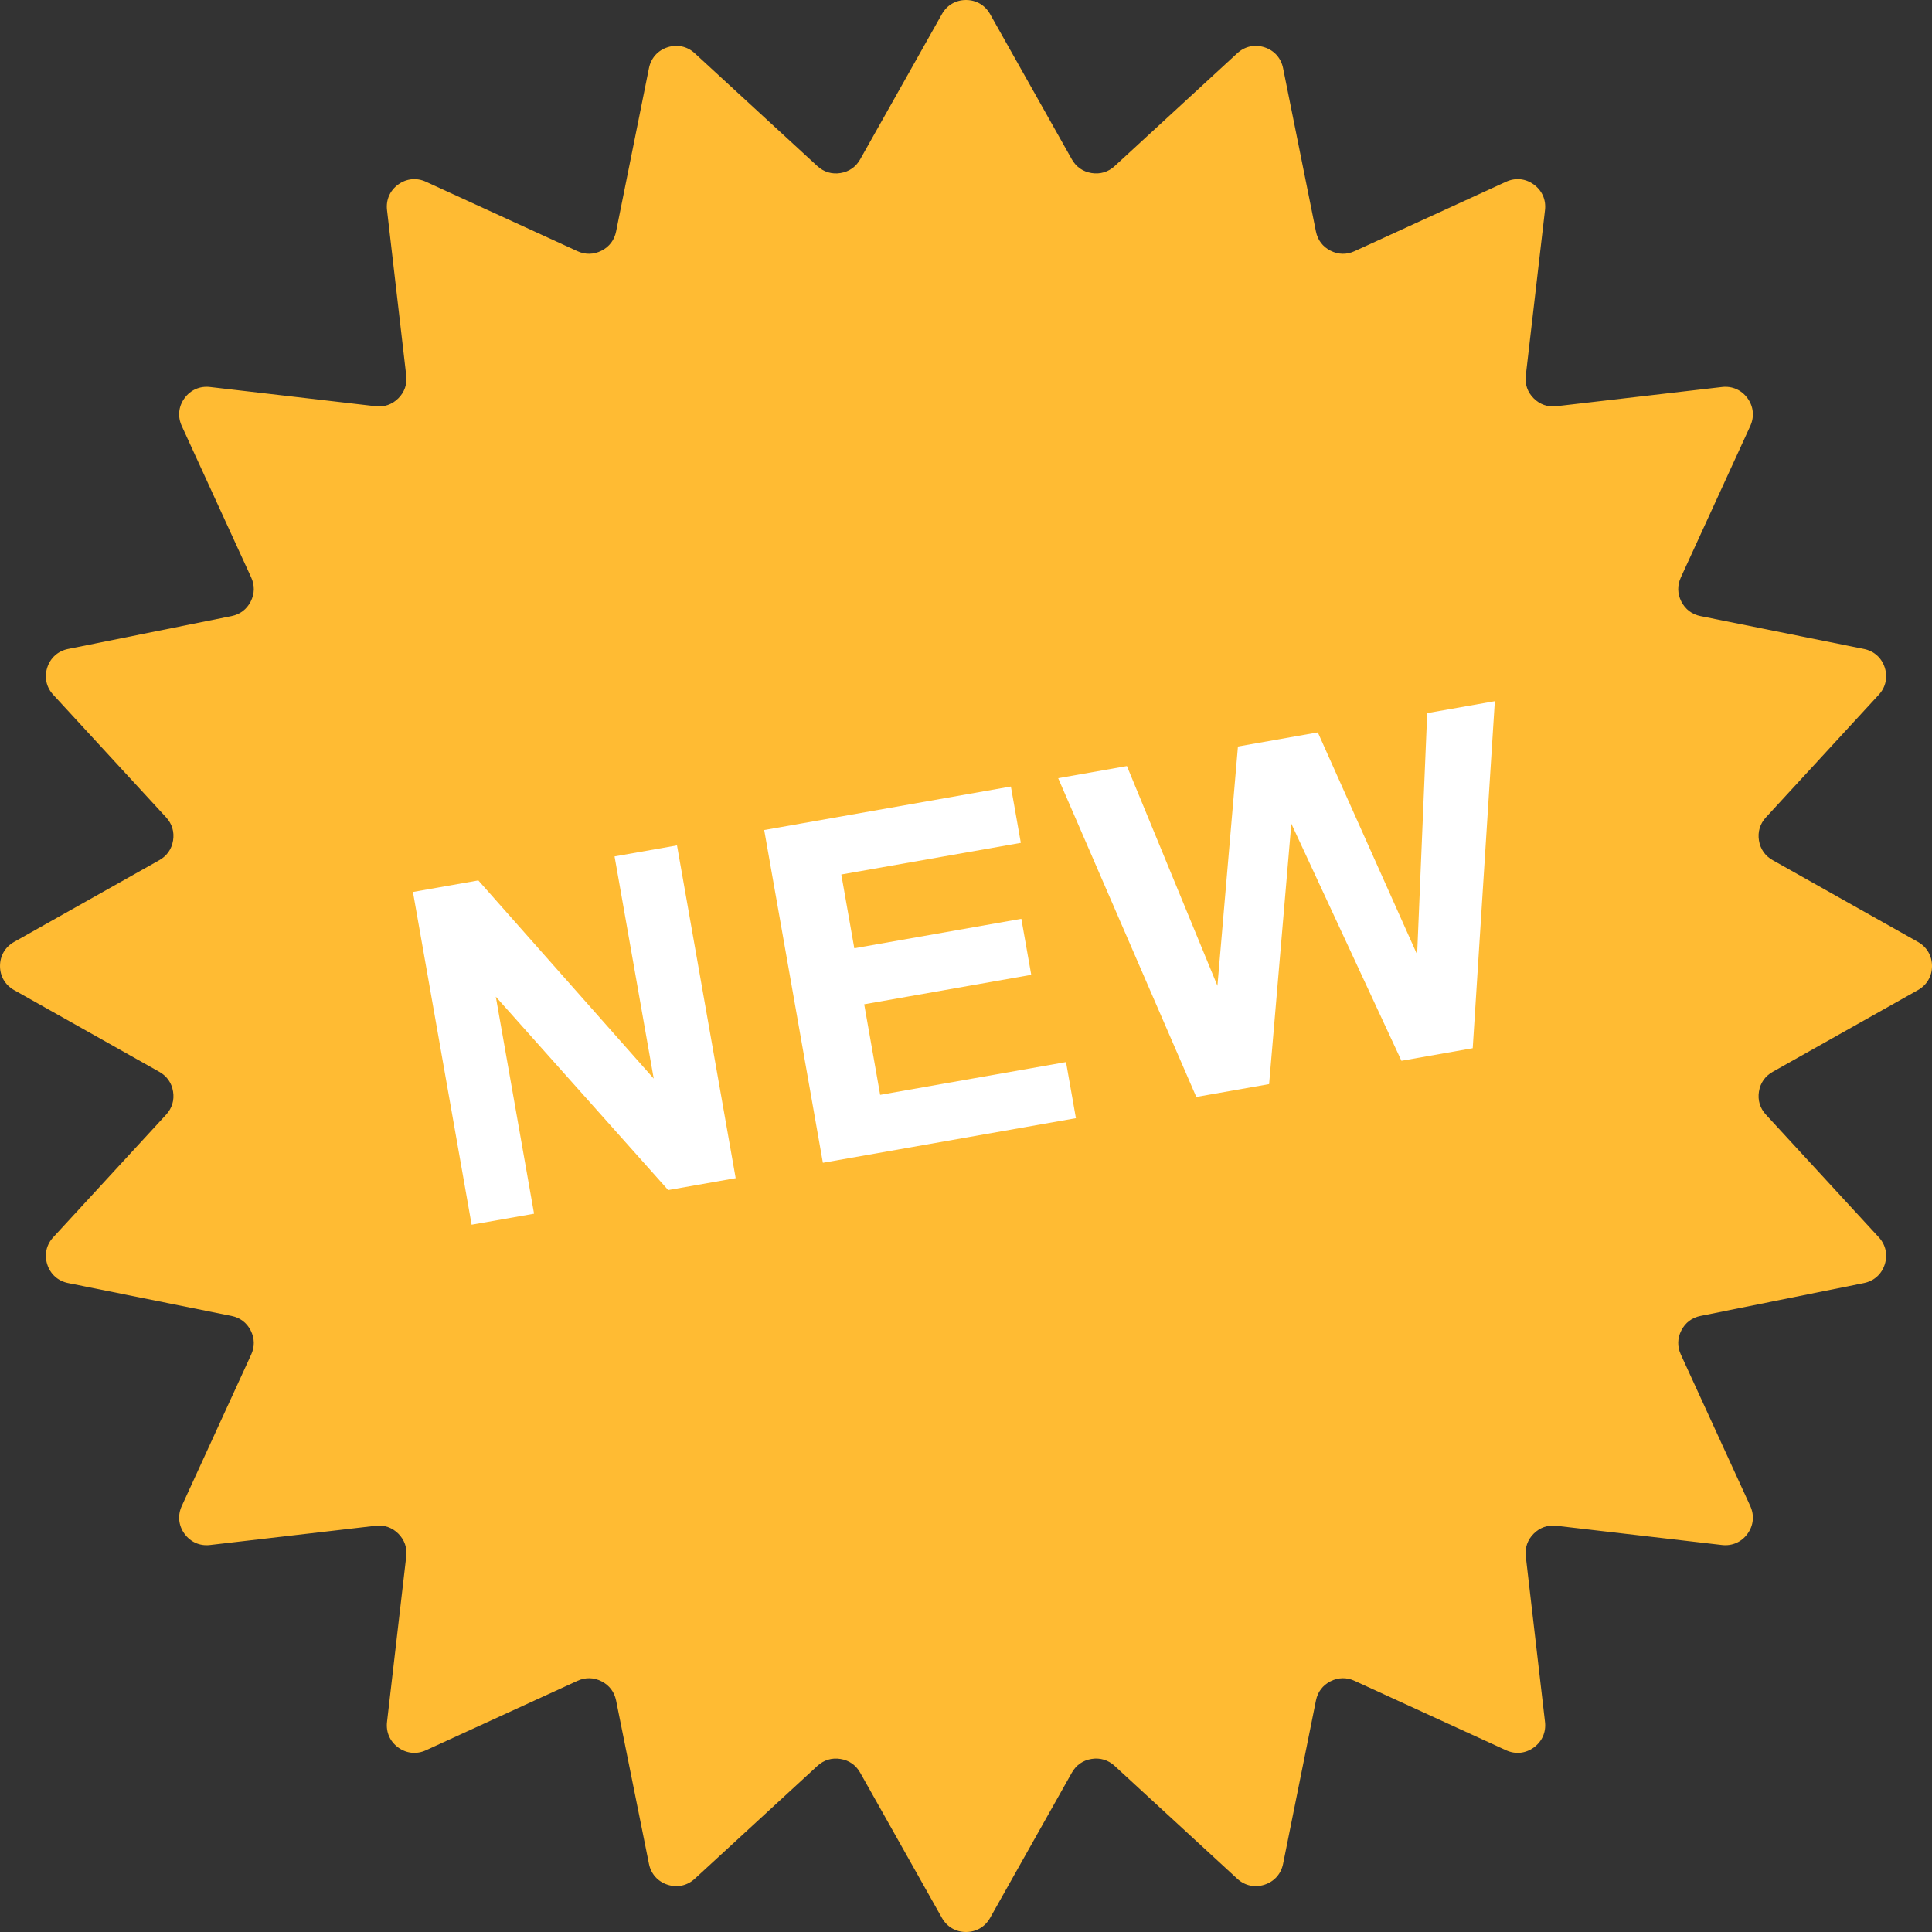
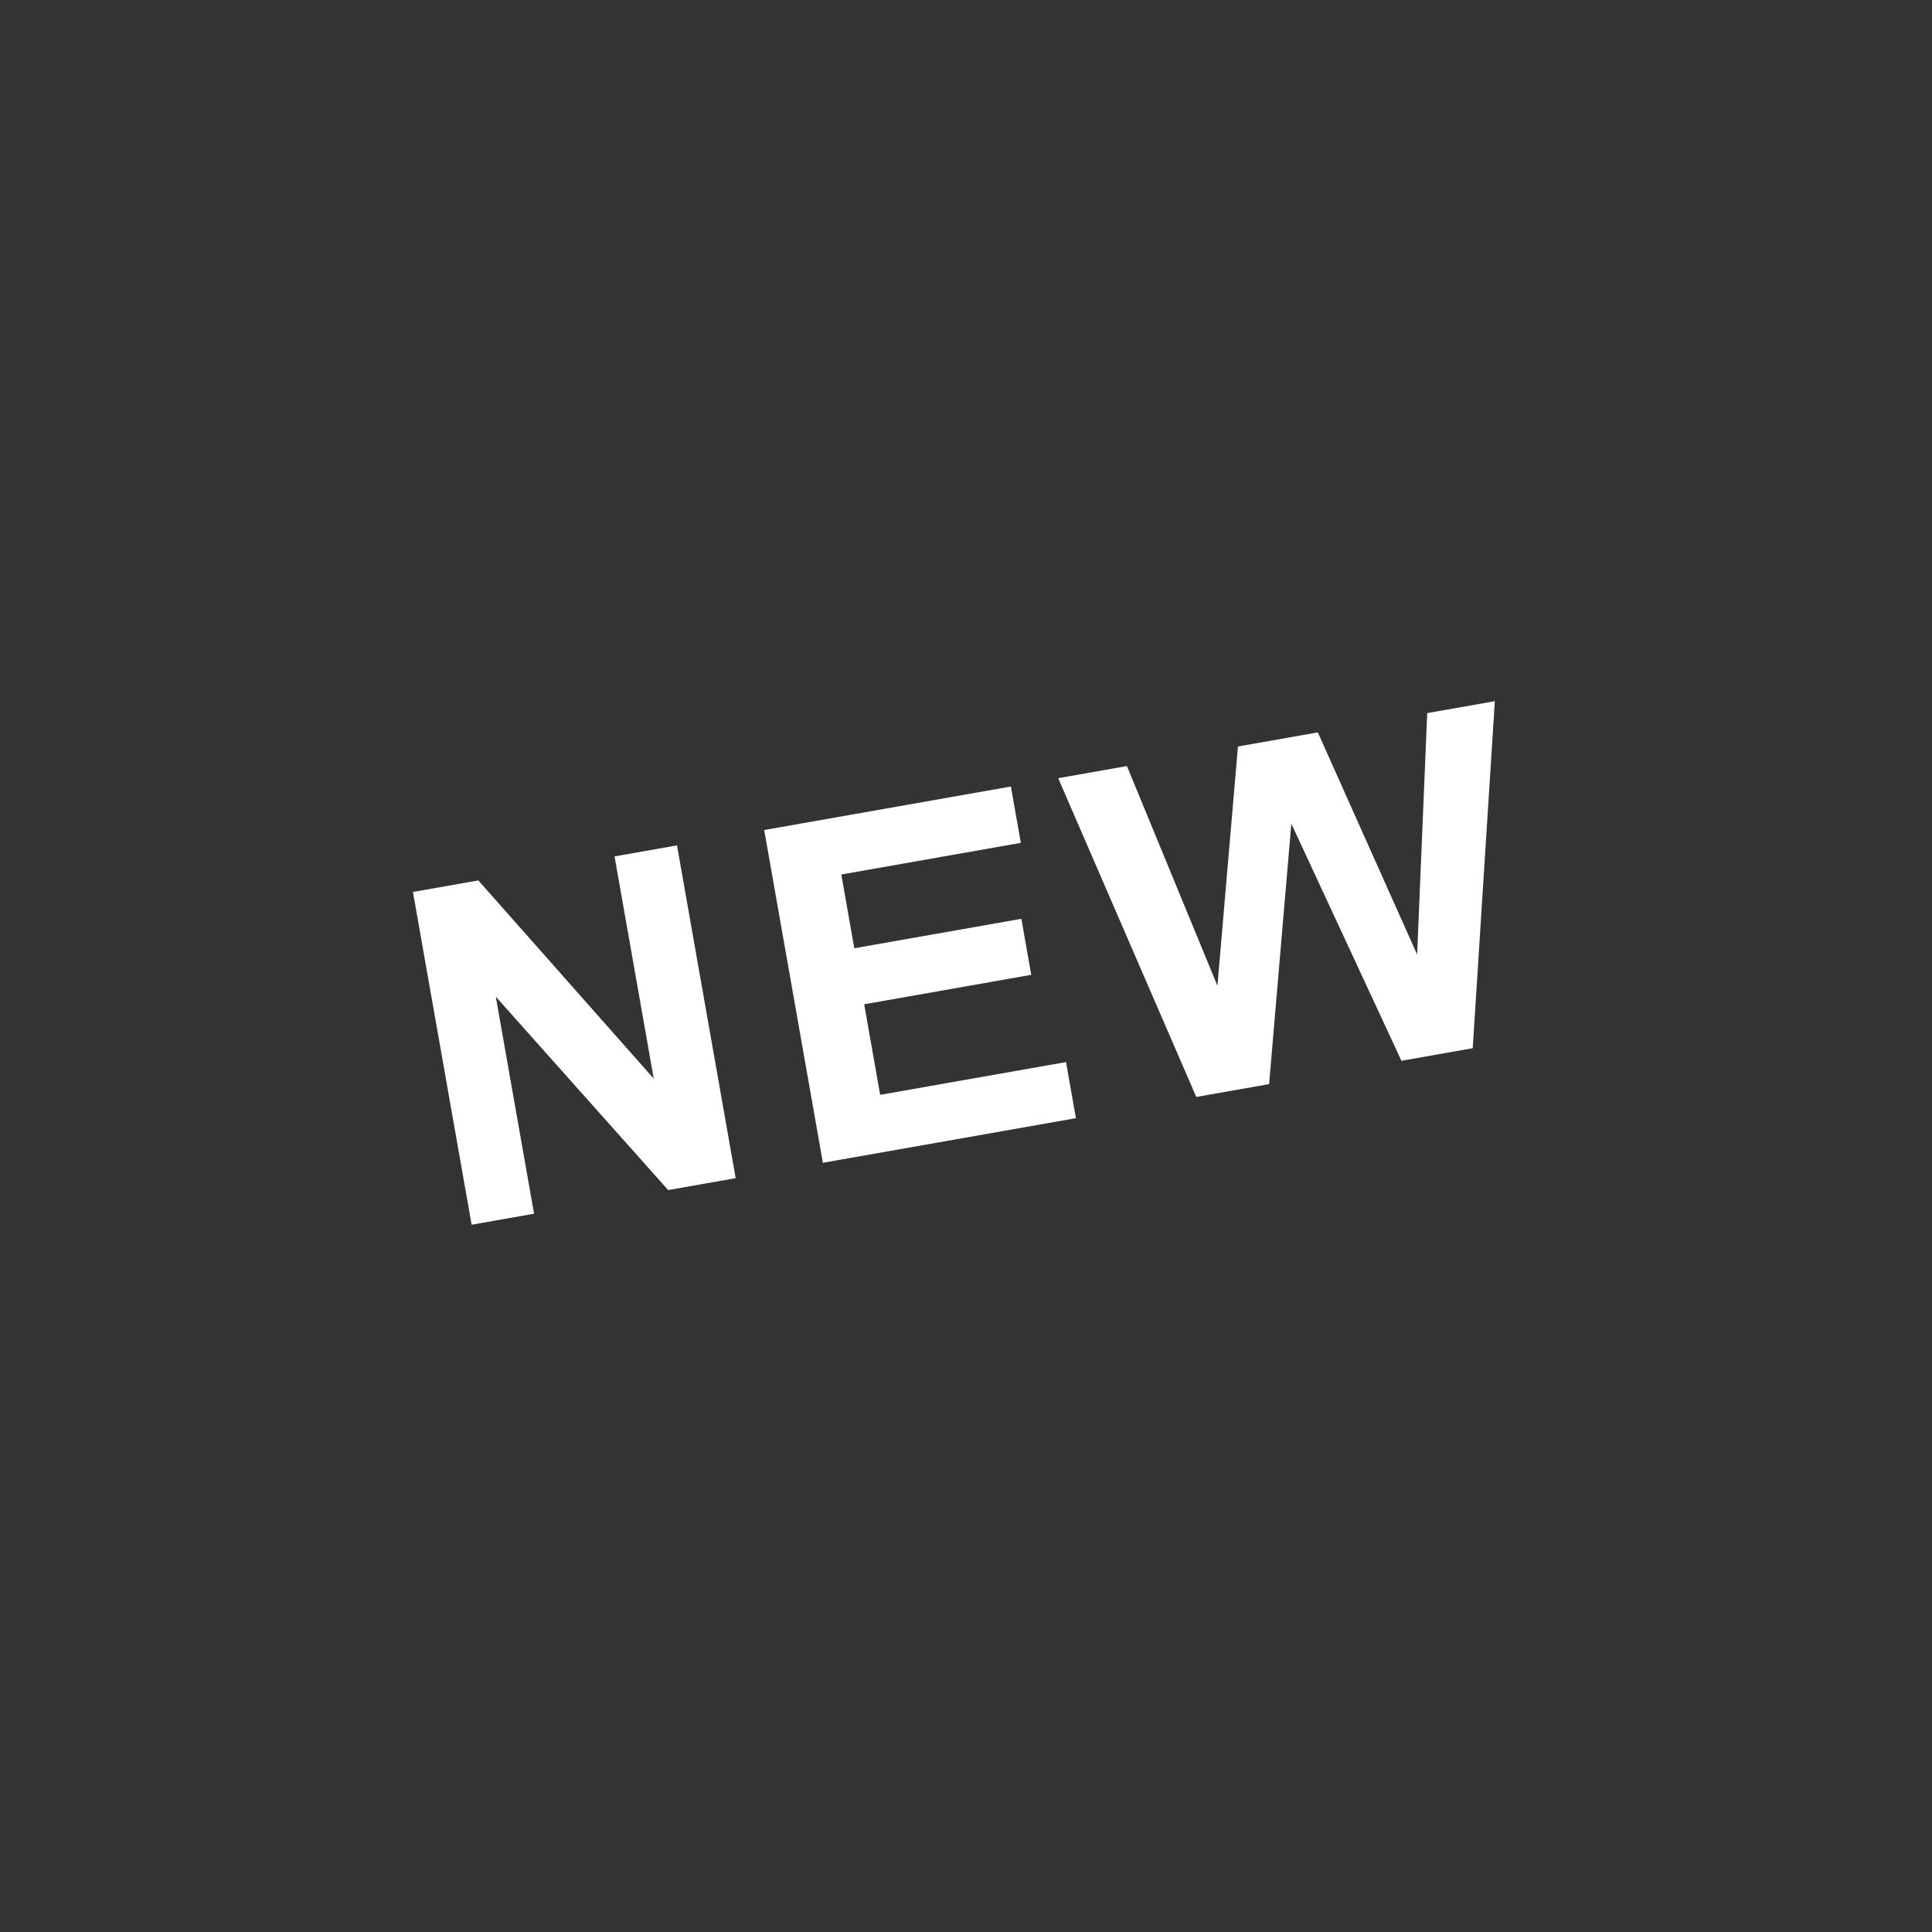
<svg xmlns="http://www.w3.org/2000/svg" clip-rule="evenodd" fill-rule="evenodd" image-rendering="optimizeQuality" shape-rendering="geometricPrecision" text-rendering="geometricPrecision" viewBox="0 0 177800 177800">
  <rect x="0" y="0" width="177800" height="177800" fill="#333333" stroke="none" />
  <g id="图层_x0020_1">
-     <path d="m91116 1296 7525 13368c395 700 1026 1138 1819 1263 793 124 1529-96 2119-640l11286-10389c695-639 1611-839 2508-546 896 291 1520 992 1706 1916l3026 15039c159 787 623 1400 1339 1763 715 365 1482 381 2212 47l13945-6391c859-394 1791-302 2554 255 763 554 1140 1413 1030 2348l-1769 15238c-93 799 159 1524 728 2092 568 567 1293 820 2091 726l15237-1769c937-108 1796 269 2350 1032s647 1695 255 2553l-6392 13944c-335 730-318 1499 46 2214 365 715 977 1180 1763 1338l15040 3026c925 186 1624 809 1916 1707 291 897 91 1813-547 2506l-10388 11287c-544 592-766 1326-642 2120 126 793 565 1424 1265 1817l13368 7525c821 463 1294 1273 1294 2217 0 943-473 1752-1294 2214l-13368 7525c-700 395-1140 1024-1265 1819-124 793 98 1529 642 2119l10388 11286c638 694 838 1611 545 2508-291 896-991 1520-1914 1706l-15040 3026c-788 159-1399 621-1764 1338-365 716-380 1483-45 2213l6391 13945c393 857 300 1791-255 2554-554 761-1413 1138-2349 1030l-15237-1769c-798-93-1524 159-2092 727s-820 1294-727 2092l1769 15237c108 936-269 1795-1032 2349-761 554-1695 647-2552 255l-13945-6391c-730-335-1499-318-2213 45-717 365-1181 978-1338 1766l-3026 15038c-186 923-811 1623-1706 1914-897 293-1814 93-2508-545l-11286-10388c-590-544-1326-766-2119-642-795 126-1424 565-1819 1266l-7525 13367c-462 821-1271 1292-2214 1294-944 0-1754-473-2217-1294l-7525-13367c-393-700-1024-1140-1817-1264-794-126-1528 96-2120 641l-11285 10387c-694 638-1610 838-2506 547-898-292-1523-991-1709-1916l-3026-15040c-158-786-623-1398-1338-1763-715-364-1484-381-2214-46l-13944 6391c-858 393-1790 300-2553-254s-1140-1413-1032-2350l1769-15237c94-798-160-1523-726-2091-568-569-1293-821-2092-728l-15238 1769c-937 110-1794-269-2350-1030-554-764-647-1698-253-2556l6391-13943c334-730 316-1497-47-2213-365-717-976-1179-1764-1338l-15038-3026c-925-186-1625-810-1916-1706-293-898-92-1816 548-2509l10387-11285c544-590 764-1326 640-2119-125-795-565-1424-1265-1819l-13366-7525c-821-462-1294-1271-1296-2214 0-944 473-1754 1296-2217l13366-7525c700-393 1139-1024 1265-1818 124-793-96-1527-640-2119l-10389-11285c-639-694-839-1610-548-2508 292-898 993-1521 1918-1707l15039-3026c787-159 1398-623 1763-1338 363-716 381-1484 47-2214l-6391-13944c-394-858-302-1792 253-2554 554-763 1413-1140 2350-1031l15238 1769c797 94 1522-160 2090-728s822-1293 728-2090l-1769-15238c-109-937 268-1796 1031-2350 762-555 1696-647 2554-253l13944 6391c730 334 1498 316 2212-47 717-365 1181-976 1340-1763l3026-15039c186-925 809-1626 1706-1918 898-291 1814-90 2507 548l11287 10389c592 544 1326 764 2119 640 793-126 1425-563 1818-1263l7525-13368c463-823 1272-1296 2217-1296 943 2 1752 475 2214 1296z" fill="#fb3" />
    <path d="m43403 112710-5400-30623 6018-1062 16142 18239-3606-20449 5747-1014 5399 30625-6211 1095-15864-17796 3521 19972zm32326-5700-5400-30623 22702-4004 915 5184-16522 2913 1197 6788 15373-2711 910 5155-15373 2711 1469 8334 17105-3015 910 5163zm34364-6059-12709-29335 6325-1116 8330 20220 1888-22020 7352-1298 9139 20444 927-22219 6224-1098-2035 31936-6561 1157-10133-21820-2045 23967z" fill="#fff" />
  </g>
</svg>